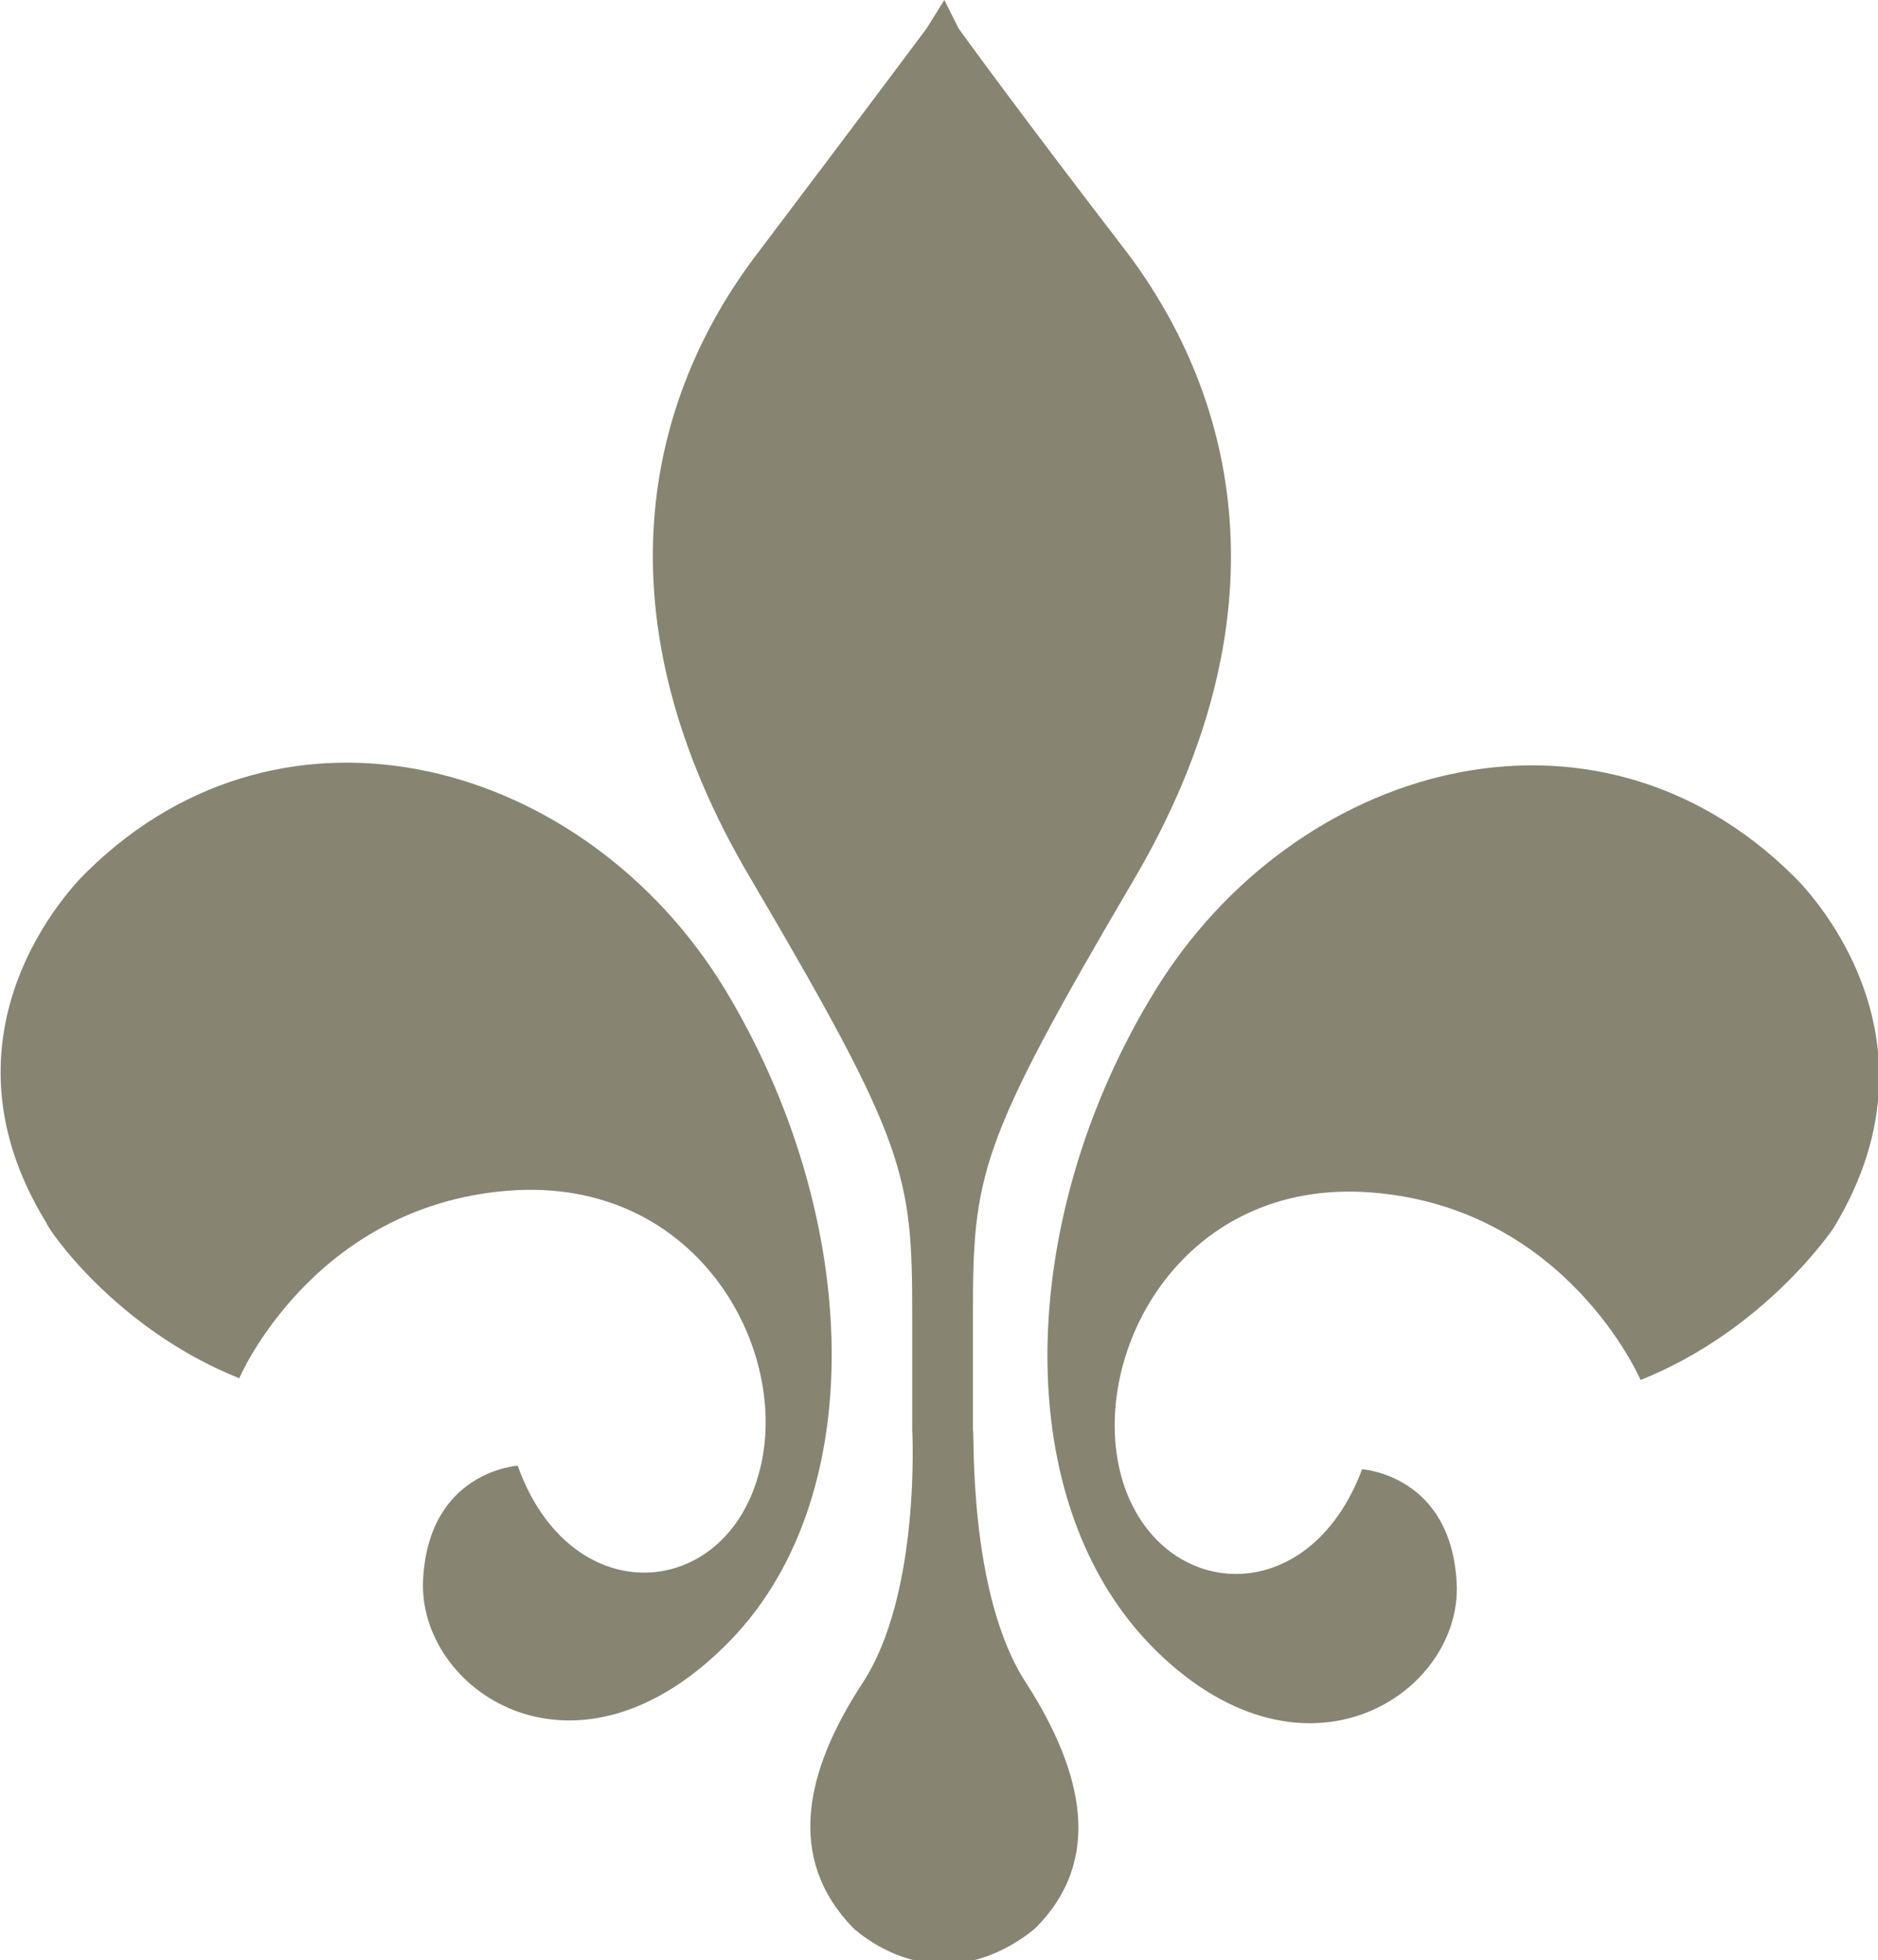
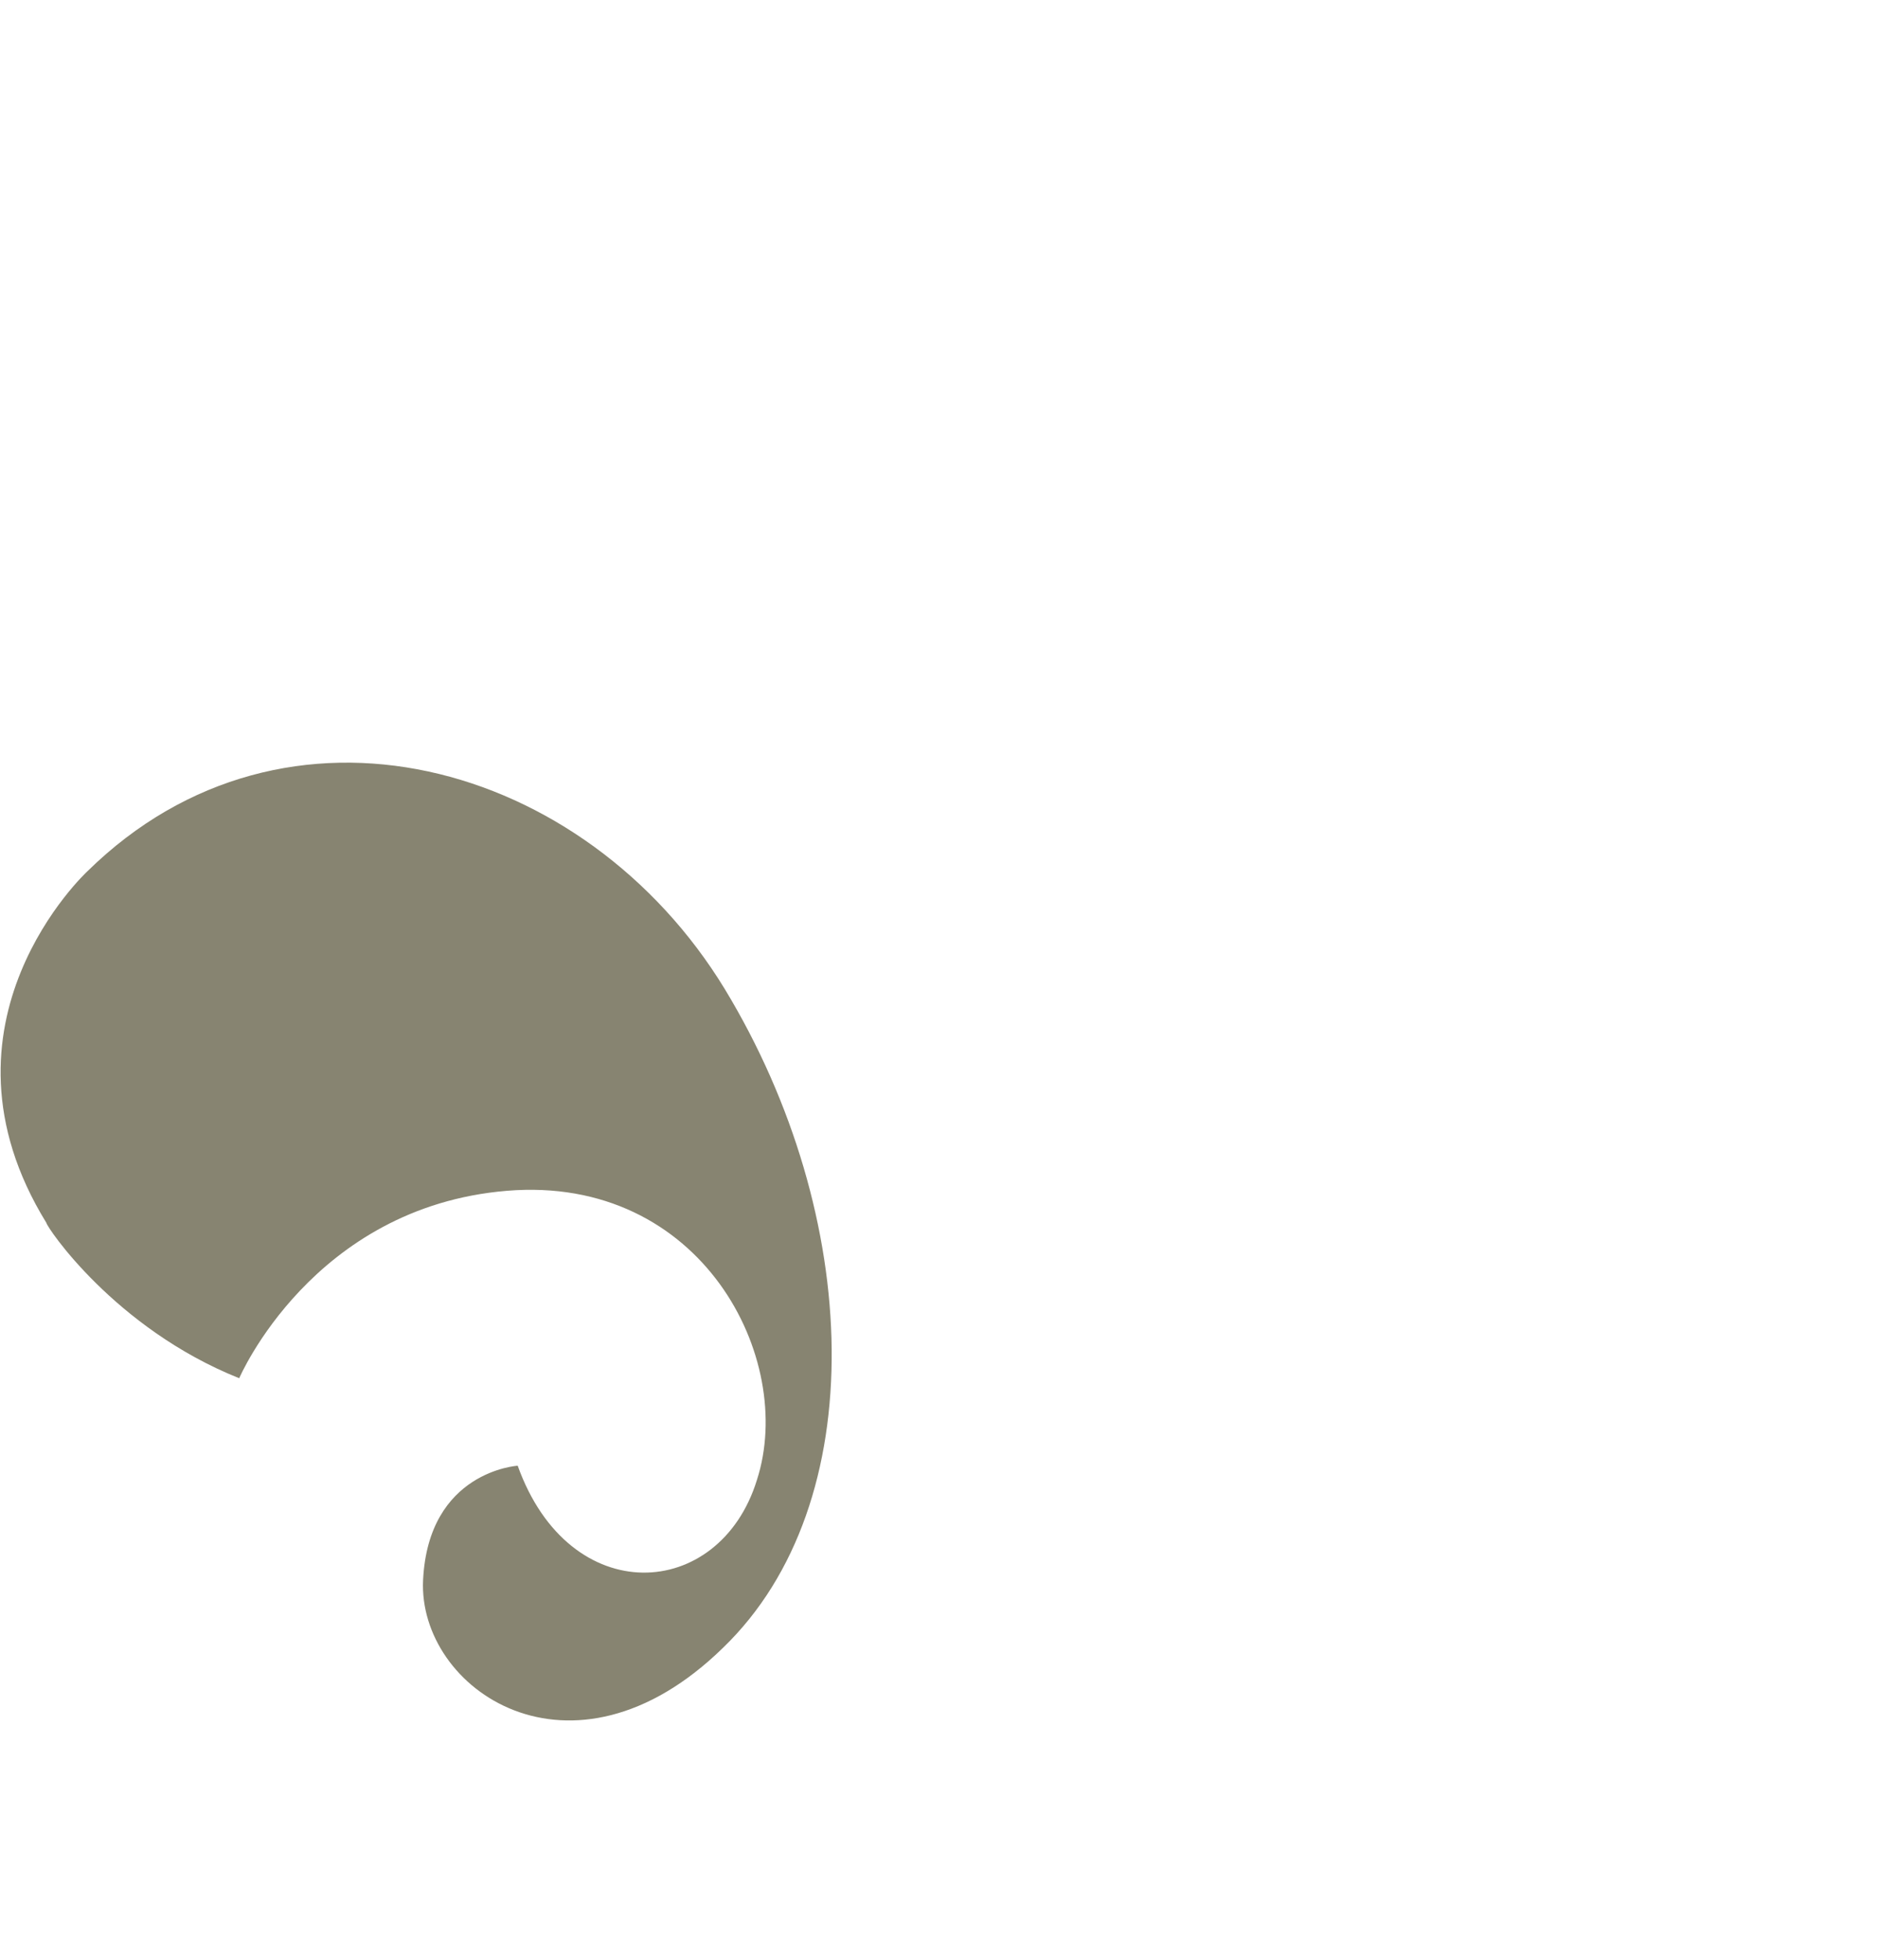
<svg xmlns="http://www.w3.org/2000/svg" data-bbox="0.034 0 105.232 110" viewBox="0 0 105.2 109.8" data-type="color">
  <g>
    <path d="M40.6 55.4C32.8 42.6 16 37.9 4.9 48.8c0 0-9.2 8.5-2.3 19.7 0 .2 3.8 5.9 10.8 8.7 0 0 4.1-9.6 15-10.5s16.2 9.4 14 16.2c-2.1 6.8-10.5 7.3-13.4-.8 0 0-5 .3-5.3 6.4s8.3 12.1 16.8 3.8c8.4-8.1 7.8-24.2.1-36.9" fill="#878471" data-color="1" />
-     <path d="M100.4 49c-11.2-11-27.9-6.2-35.7 6.5s-8.3 28.8.1 37 17.1 2.3 16.8-3.8-5.3-6.4-5.3-6.4c-3 8-11.3 7.4-13.4.7-2.1-6.8 3.1-17.1 14-16.2s15 10.5 15 10.5c7-2.8 10.8-8.5 10.8-8.5 6.9-11.3-2.3-19.8-2.3-19.8" fill="#878471" data-color="1" />
-     <path d="M54.5 80.1v-6.4c0-7.9.3-9.6 9-24.4s5.8-27-.4-35.2c-6.3-8.2-9.4-12.5-9.4-12.5L52.9 0l-1 1.6s-3.2 4.3-9.4 12.5c-6.3 8.2-9.2 20.4-.4 35.2 8.7 14.8 9 16.5 9 24.4v6.4s.5 9.2-2.8 14.2c-3.2 4.9-4.3 9.8-.5 13.7 0 0 2.1 2 5 2h.2c2.8 0 5-2 5-2 3.8-3.8 2.7-8.7-.5-13.7-3.3-5-2.9-14.2-3-14.2" fill="#878471" data-color="1" />
  </g>
</svg>